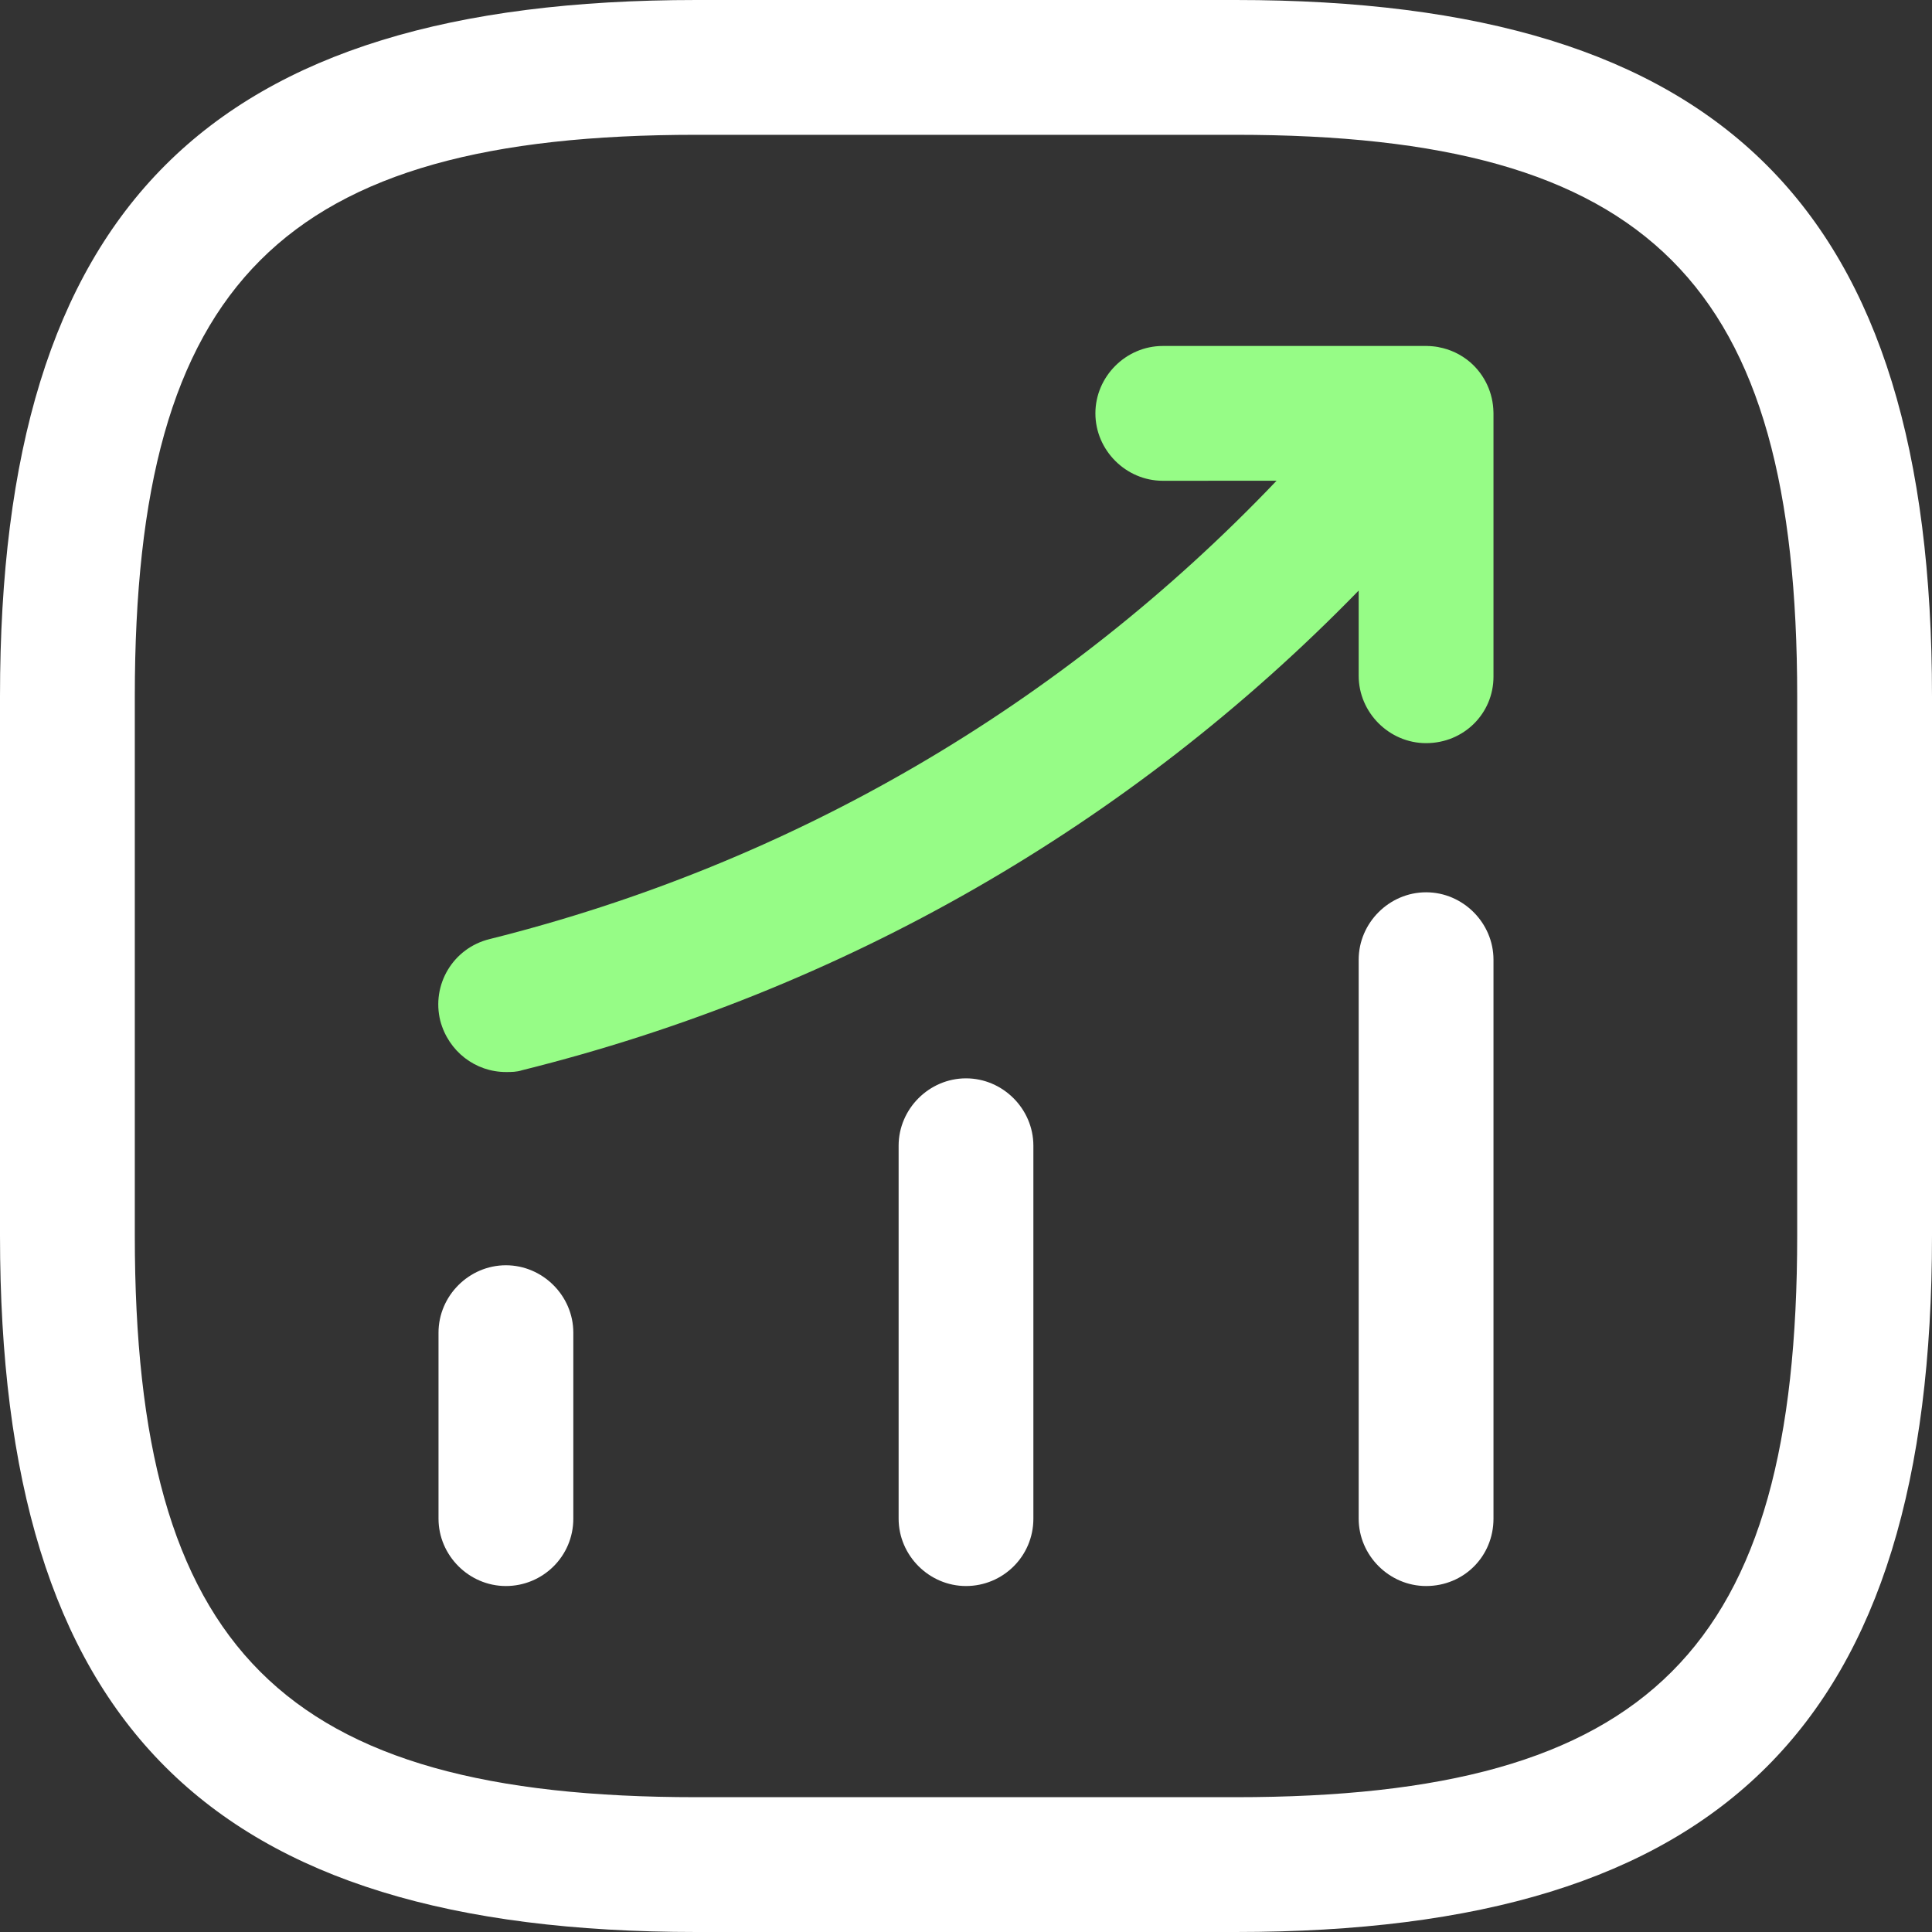
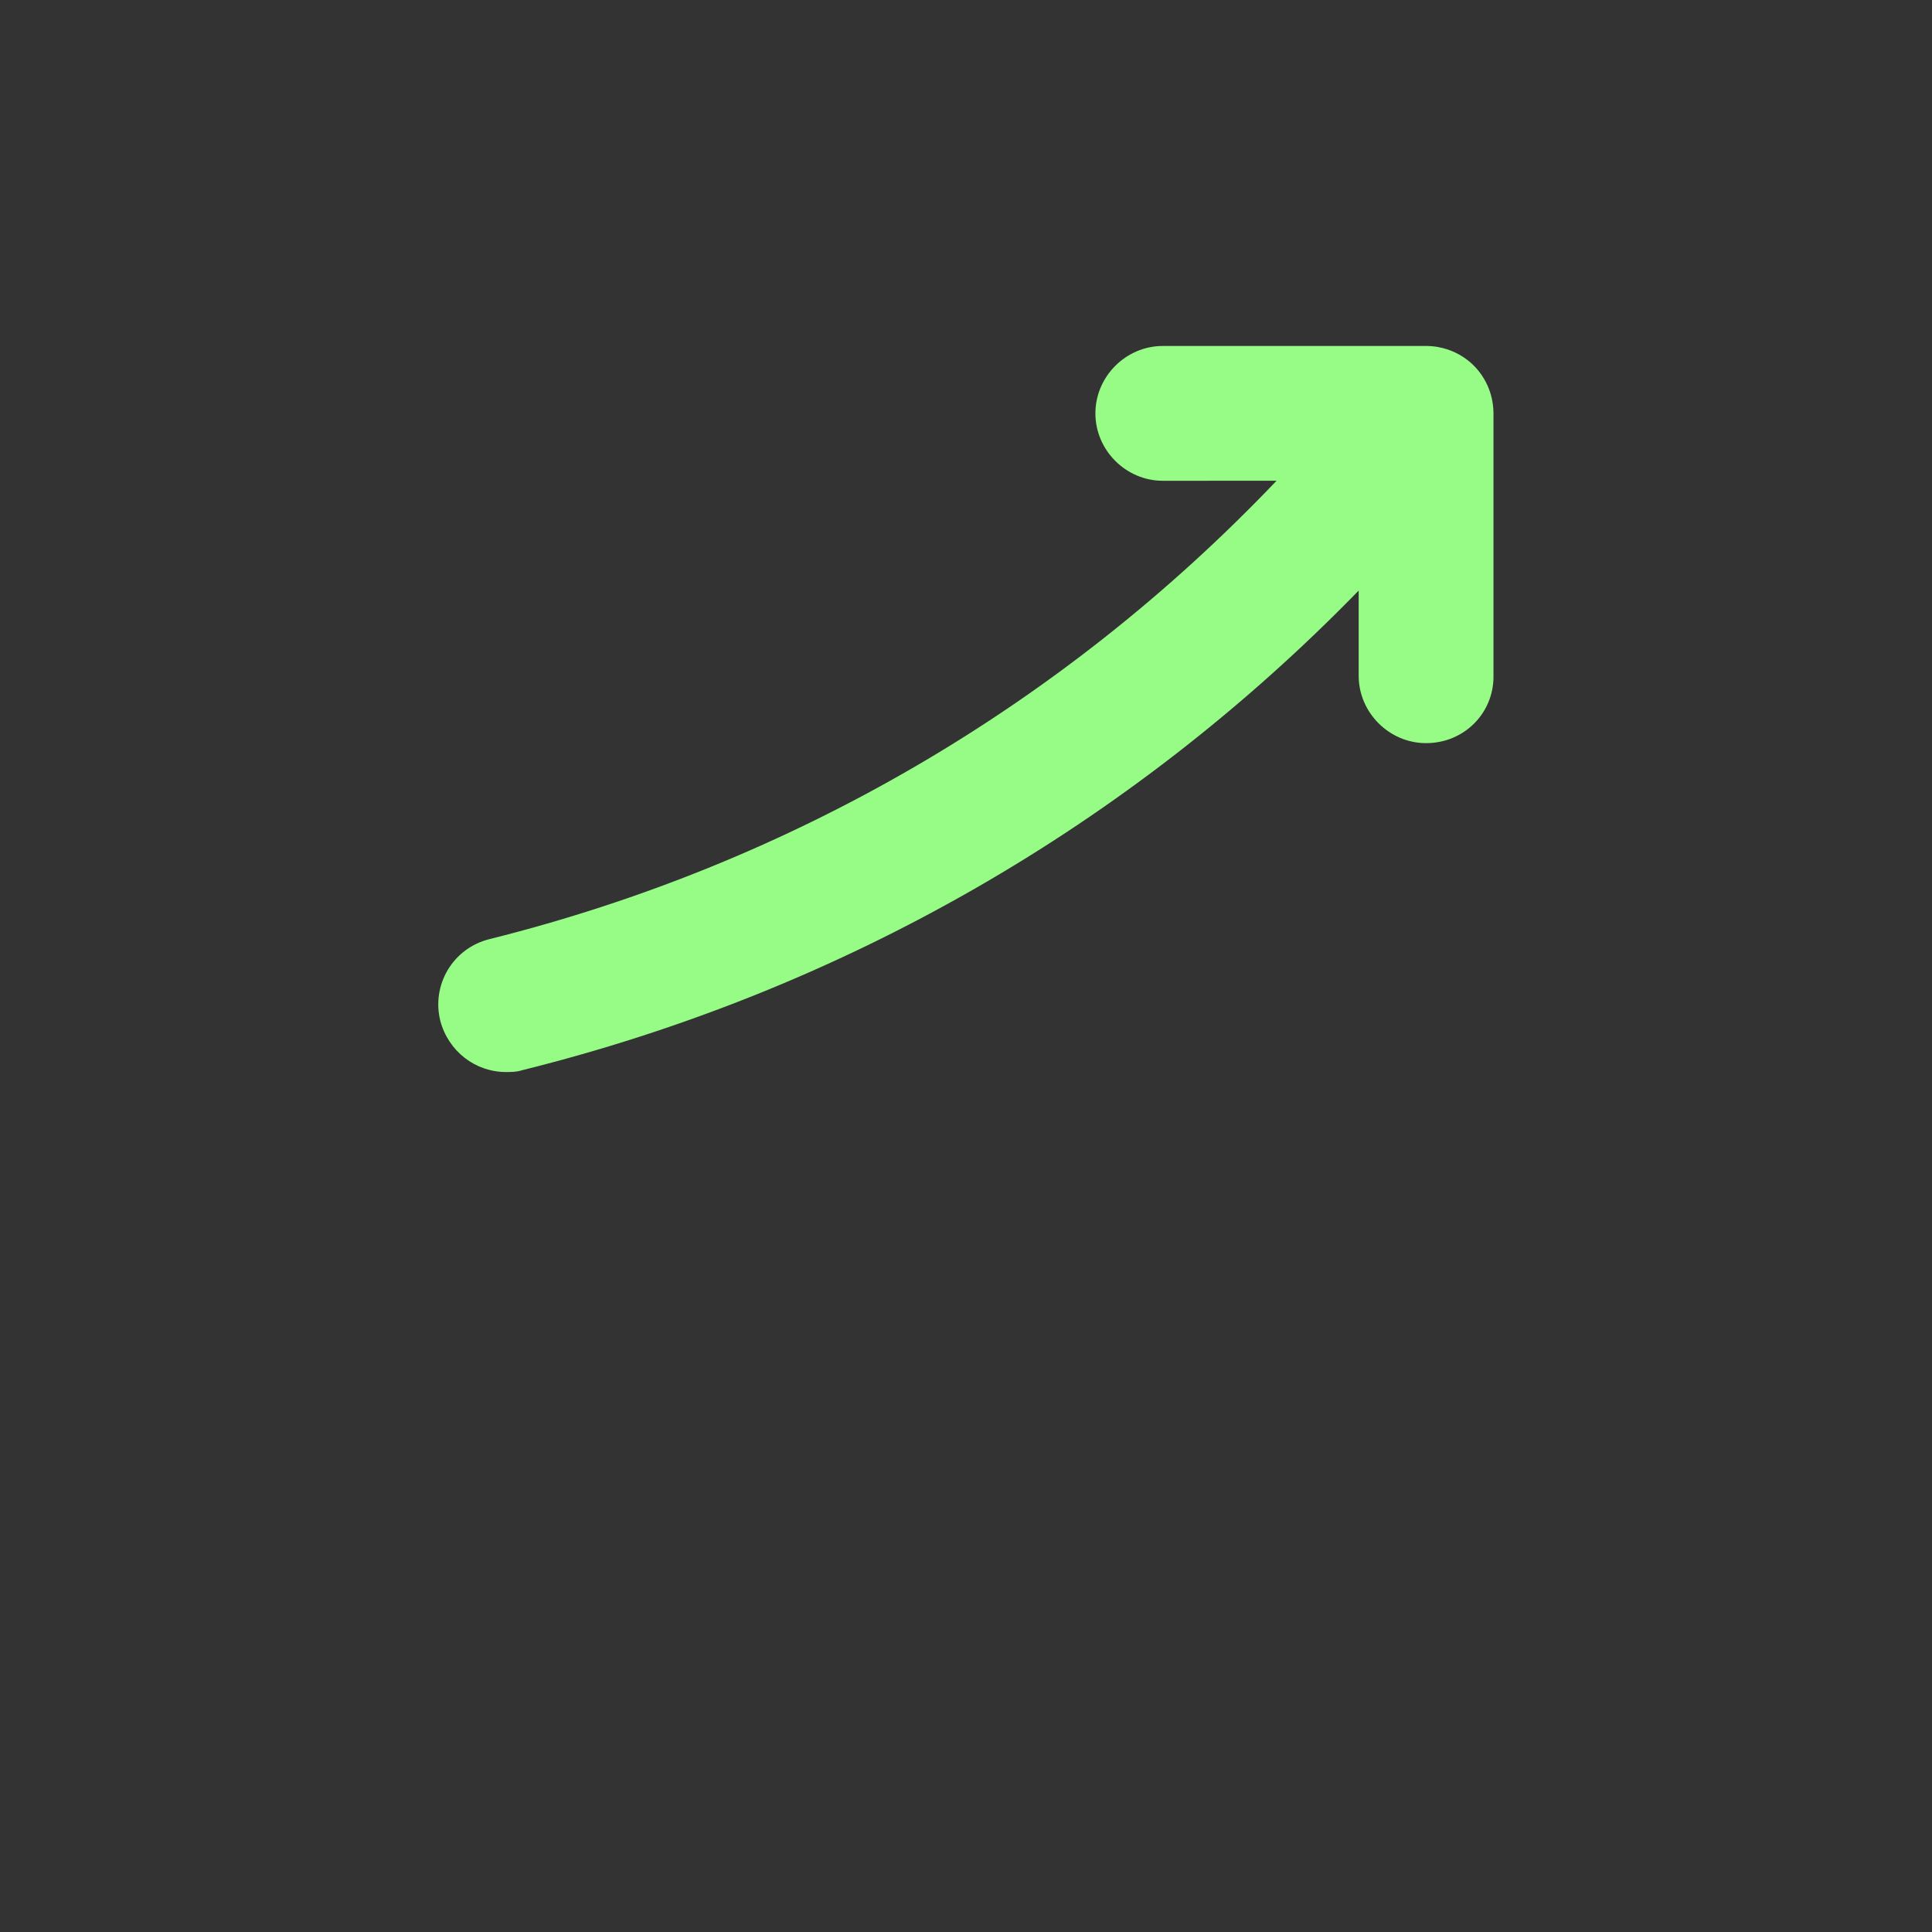
<svg xmlns="http://www.w3.org/2000/svg" width="40px" height="40px" viewBox="0 0 40 40" version="1.1">
  <rect x="0" y="0" width="40" height="40" fill="#333333" stroke="none" />
  <title>194D1F36-2C0C-404F-B556-8367621C921E</title>
  <g id="proposal" stroke="none" stroke-width="1" fill="none" fill-rule="evenodd">
    <g id="01-Homepage---blue" transform="translate(-702, -1014)">
      <g id="Group-11" transform="translate(0, 626)">
        <g id="Group-4" transform="translate(0, 296)">
          <g id="why-codestone" transform="translate(83, 0)">
            <g id="ico/stats" transform="translate(619, 92)">
-               <path d="M25.581,0 C35.684,0 40,4.316 40,14.419 L40,25.581 C40,35.684 35.684,40 25.581,40 L14.419,40 C4.316,40 0,35.684 0,25.581 L0,14.419 C0,4.316 4.316,0 14.419,0 L25.581,0 Z M25.581,2.791 L14.419,2.791 C5.842,2.791 2.791,5.842 2.791,14.419 L2.791,25.581 C2.791,34.158 5.842,37.209 14.419,37.209 L25.581,37.209 C34.158,37.209 37.209,34.158 37.209,25.581 L37.209,14.419 C37.209,5.842 34.158,2.791 25.581,2.791 Z M10.474,26.196 C11.237,26.196 11.87,26.828 11.87,27.591 L11.87,31.442 C11.87,32.223 11.237,32.837 10.474,32.837 C9.711,32.837 9.079,32.205 9.079,31.442 L9.079,27.591 C9.079,26.828 9.711,26.196 10.474,26.196 Z M20,22.326 C20.763,22.326 21.395,22.958 21.395,23.721 L21.395,31.442 C21.395,32.223 20.763,32.837 20,32.837 C19.237,32.837 18.605,32.205 18.605,31.442 L18.605,23.721 C18.605,22.958 19.237,22.326 20,22.326 Z M29.526,18.474 C30.289,18.474 30.921,19.107 30.921,19.87 L30.921,31.442 C30.921,32.223 30.307,32.837 29.526,32.837 C28.763,32.837 28.13,32.204 28.13,31.442 L28.13,19.87 C28.13,19.107 28.763,18.474 29.526,18.474 Z" id="Combined-Shape" fill="#FFFFFF" />
              <path d="M29.624,7.166 L29.525,7.163 C29.572,7.163 29.619,7.165 29.665,7.17 C29.702,7.173 29.739,7.179 29.776,7.185 C29.781,7.187 29.786,7.188 29.791,7.189 C30.021,7.232 30.244,7.334 30.437,7.498 C30.747,7.767 30.912,8.144 30.92,8.528 C30.921,8.537 30.921,8.548 30.921,8.558 L30.921,14.009 C30.921,14.772 30.307,15.386 29.525,15.386 C28.763,15.386 28.13,14.754 28.13,13.991 L28.13,12.227 C23.392,17.095 17.444,20.508 10.809,22.158 C10.698,22.195 10.586,22.195 10.475,22.195 C9.842,22.195 9.284,21.767 9.116,21.135 C8.93,20.391 9.377,19.628 10.14,19.442 C16.415,17.873 22.003,14.6 26.43,9.953 L24.074,9.954 C23.311,9.954 22.679,9.321 22.679,8.558 C22.679,7.796 23.311,7.163 24.074,7.163 L29.55,7.163 C29.575,7.164 29.6,7.165 29.624,7.166 Z" id="Combined-Shape" fill="#96FC86" />
            </g>
          </g>
        </g>
      </g>
    </g>
  </g>
</svg>